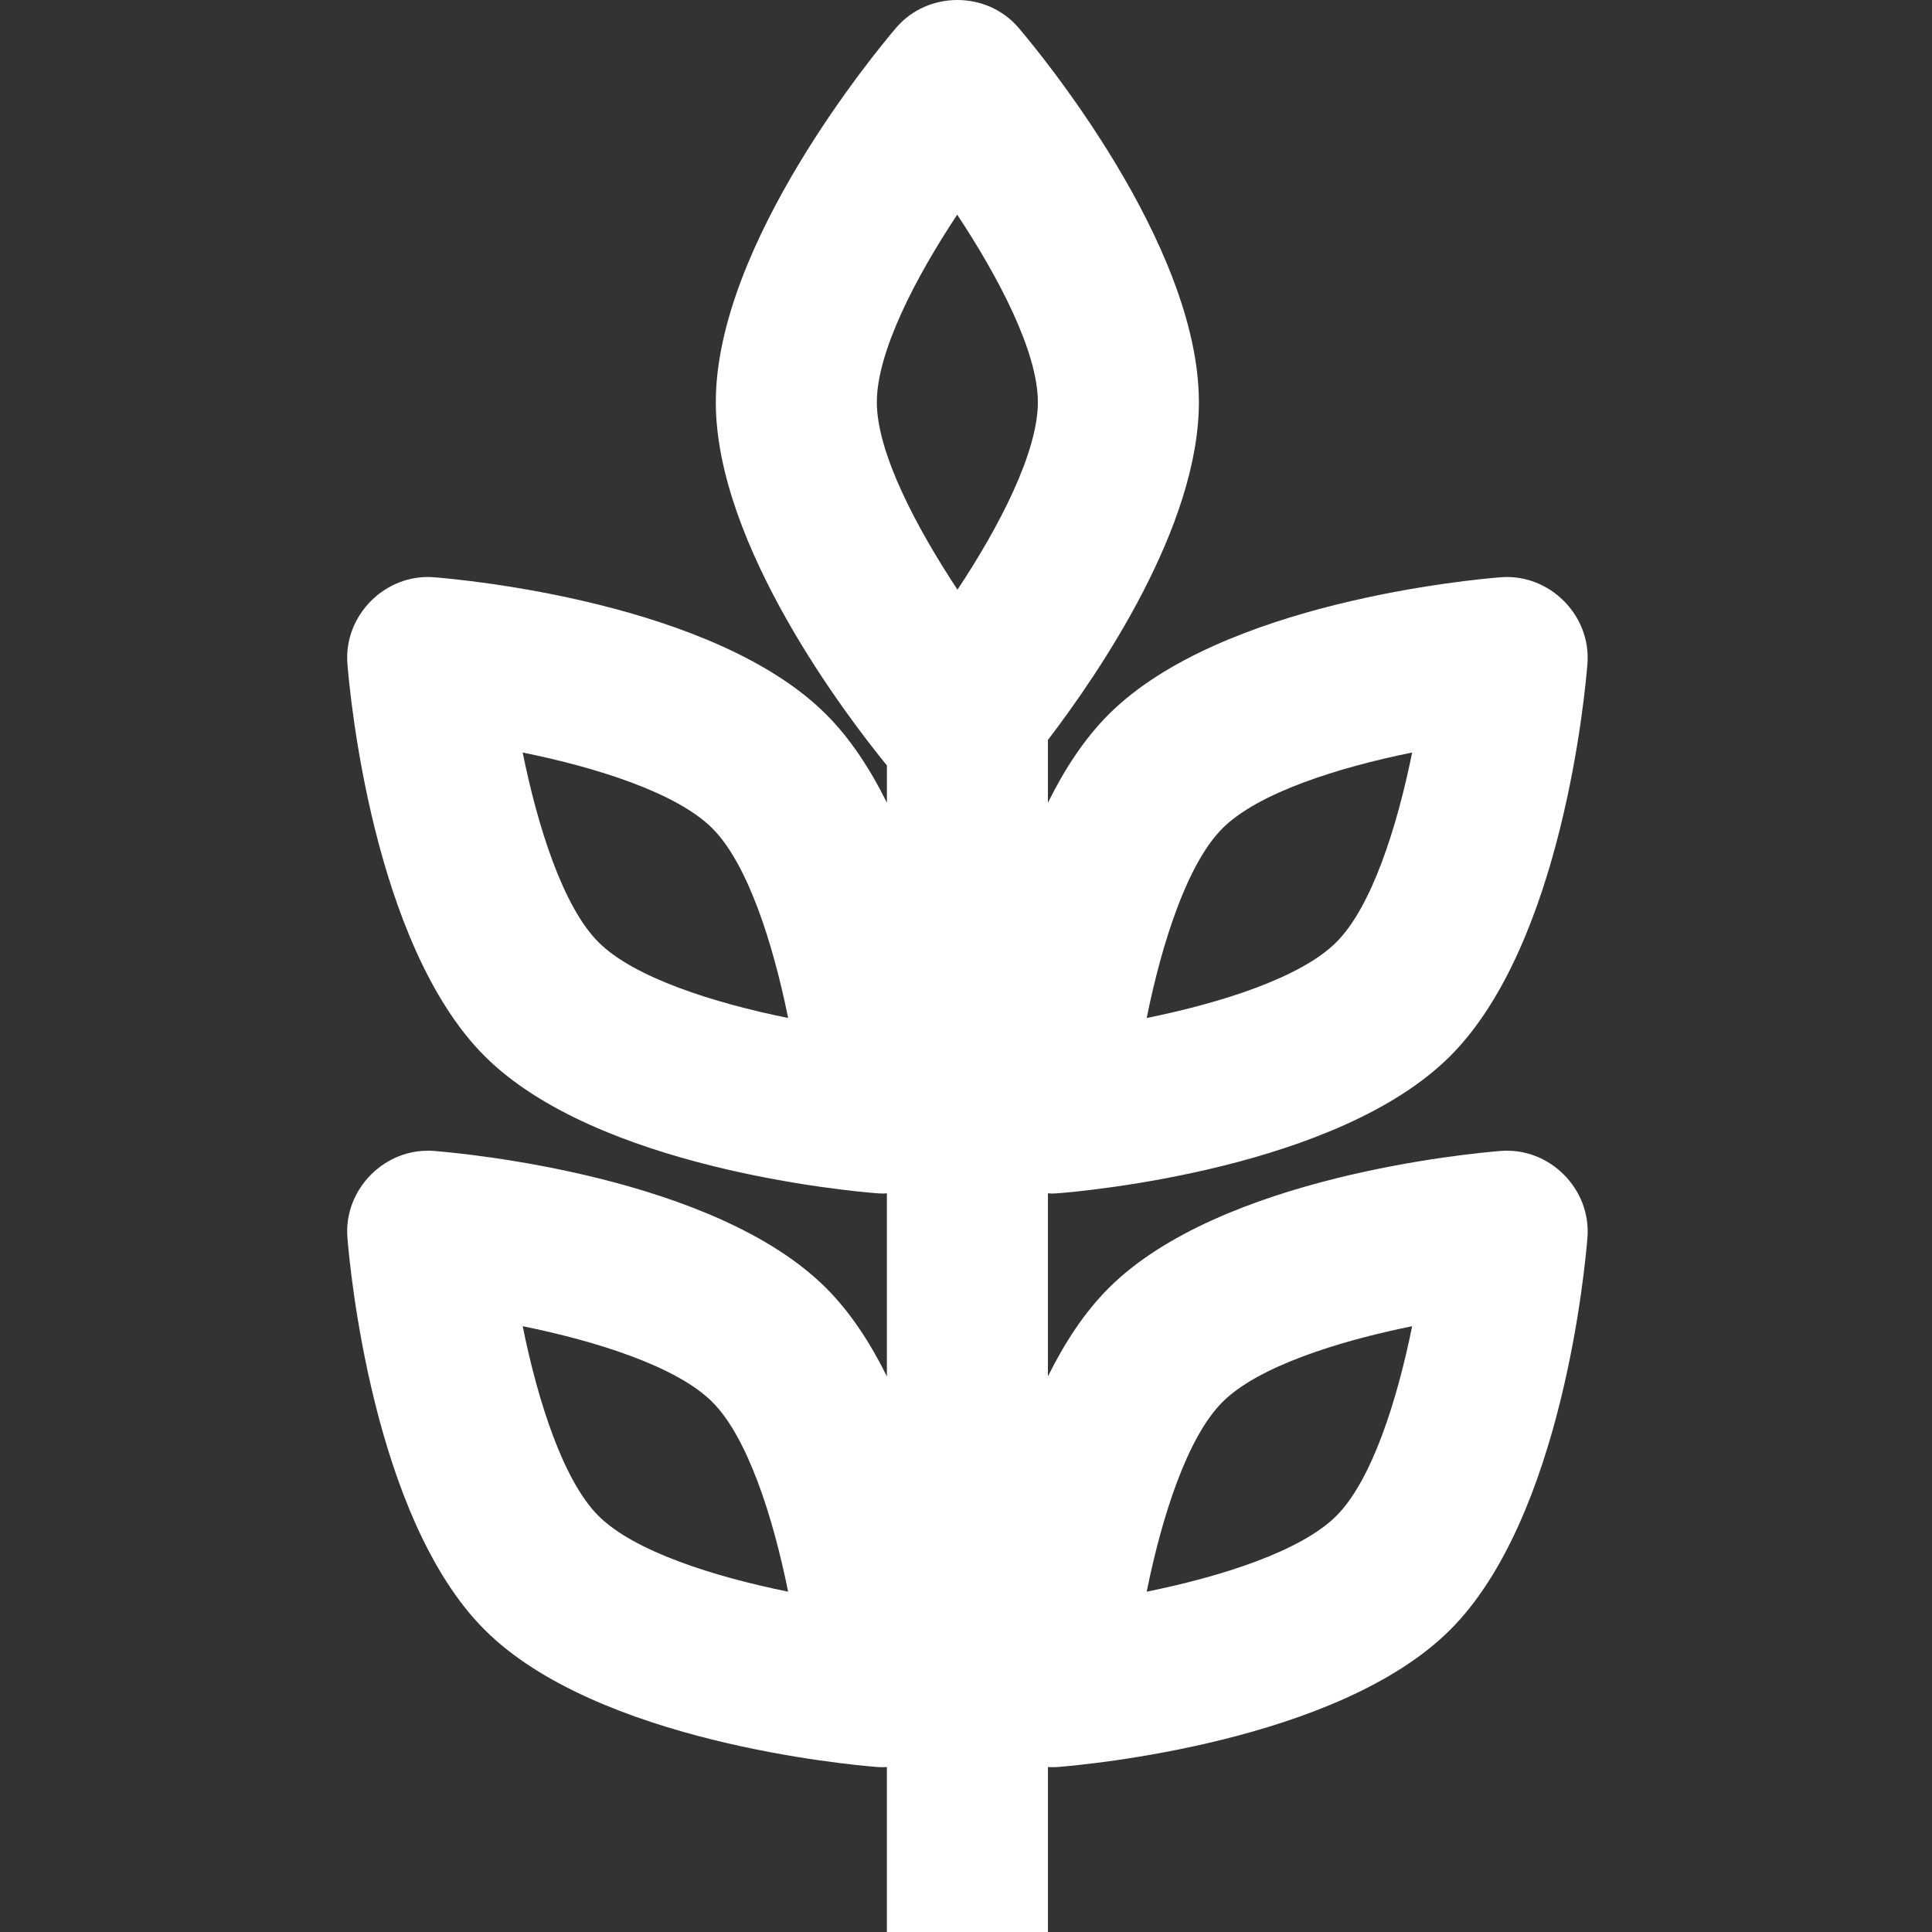
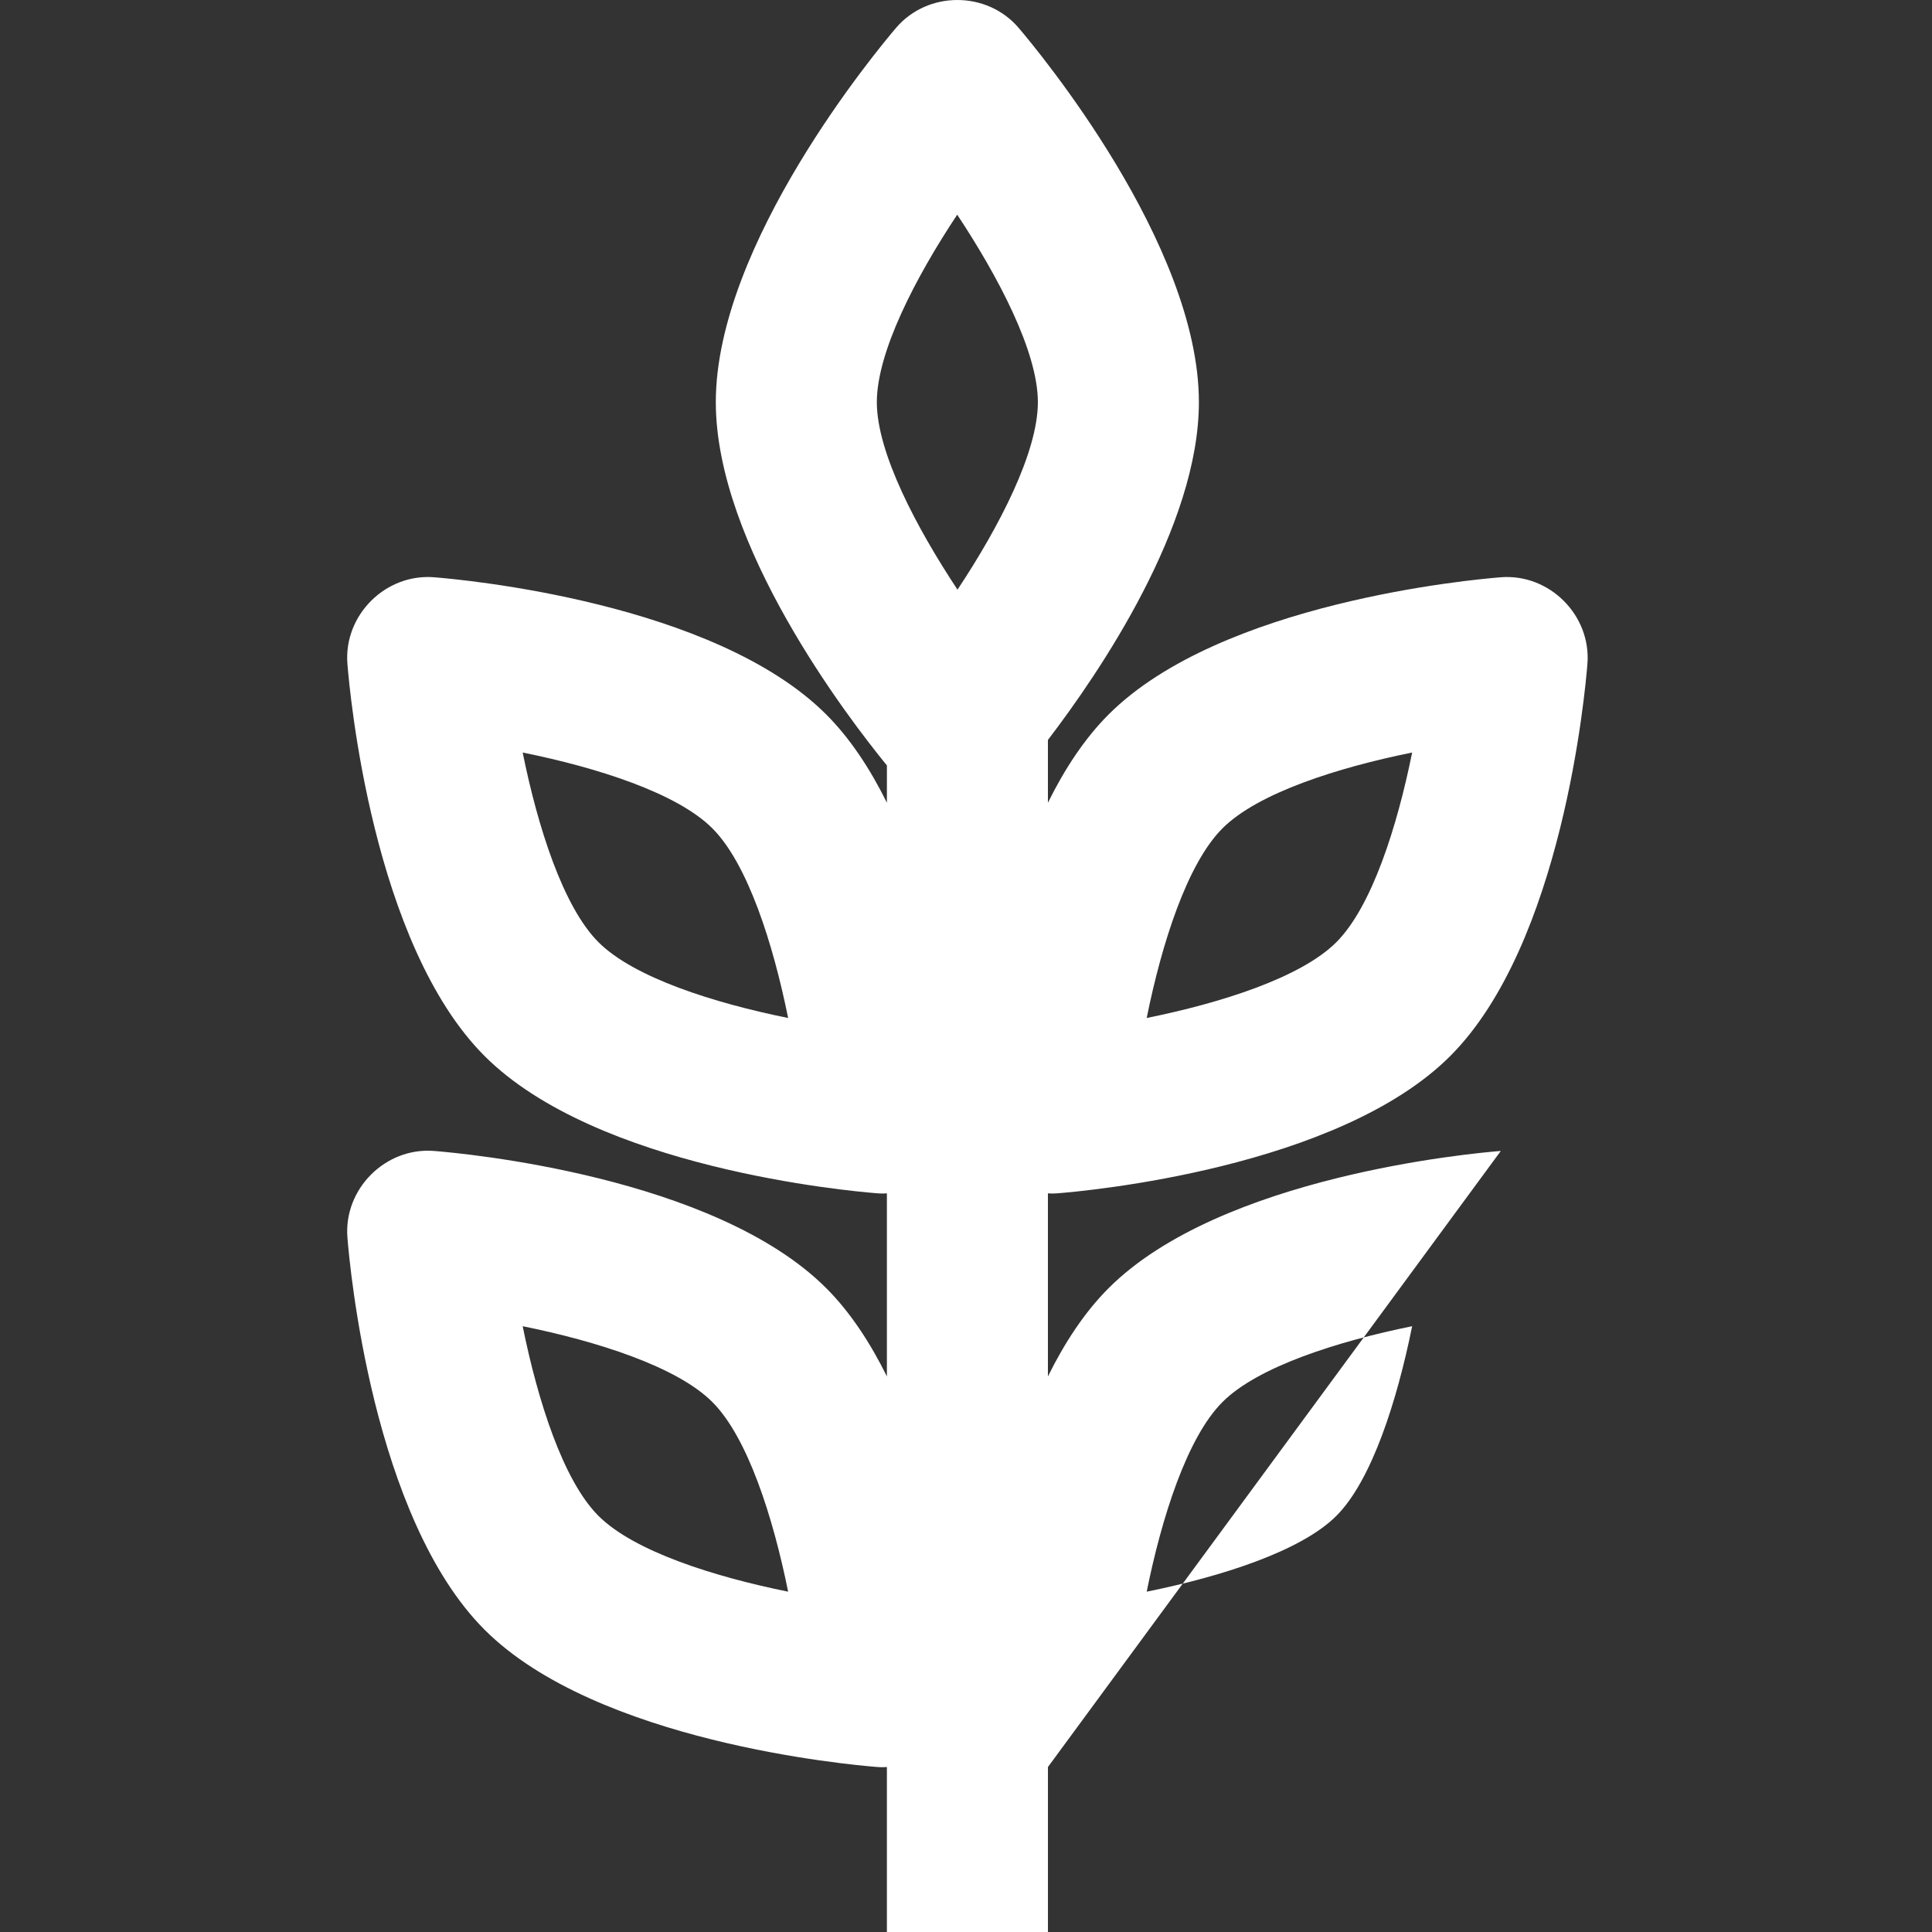
<svg xmlns="http://www.w3.org/2000/svg" height="512px" viewBox="-92 0 512 512.002" width="512px">
  <rect x="-92" y="0" width="512" height="512.002" fill="#333333" stroke="none" />
  <g>
-     <path d="m305.734 305.012c-7.512.594-74.234 6.656-103.938 36.359-6.398 6.398-11.695 14.523-16.086 23.395v-48.52c.332.016.66.051.992.051.559 0 1.121-.023 1.68-.07 7.512-.59 74.234-6.652 103.938-36.359 29.711-29.703 35.77-96.426 36.363-103.938 1.016-12.883-10.07-23.965-22.953-22.949-7.512.59-74.23 6.652-103.938 36.359-6.398 6.398-11.695 14.52-16.082 23.395v-16.645c13.773-18.02 40.008-56.656 40.008-89.512 0-42.012-42.895-93.473-47.785-99.207-8.387-9.828-24.07-9.828-32.461 0-4.887 5.73-47.777 57.195-47.777 99.207 0 37.922 34.945 83.539 45.344 96.273v9.883c-4.387-8.871-9.684-16.992-16.082-23.391-29.707-29.711-96.43-35.773-103.938-36.363-12.883-1.027-23.973 10.074-22.953 22.949.594 7.512 6.656 74.234 36.359 103.938 29.707 29.711 96.426 35.77 103.938 36.359.559.047 1.125.07 1.68.07.336 0 .664-.035.992-.051v48.52c-4.387-8.871-9.68-16.992-16.078-23.391-29.707-29.707-96.43-35.766-103.938-36.359-12.883-1.023-23.973 10.07-22.953 22.953.594 7.508 6.656 74.23 36.359 103.938 29.707 29.707 96.426 35.766 103.938 36.359.559.043 1.125.066 1.68.066.336 0 .664-.035.992-.051v43.723h42.676v-43.723c.332.02.66.051.992.051.559 0 1.121-.023 1.68-.066 7.512-.594 74.234-6.656 103.938-36.359 29.711-29.707 35.77-96.43 36.363-103.938 1.02-12.891-10.066-23.969-22.949-22.957zm-73.762-85.496c9.379-9.379 30.562-16.105 50.262-20.09-3.98 19.707-10.711 40.891-20.086 50.266-9.375 9.379-30.559 16.105-50.262 20.086 3.98-19.703 10.711-40.887 20.086-50.262zm-165.371 30.176c-9.375-9.375-16.102-30.559-20.086-50.262 19.707 3.98 40.891 10.711 50.262 20.086 9.379 9.375 16.105 30.559 20.086 50.262-19.703-3.98-40.883-10.711-50.262-20.086zm0 152.031c-9.375-9.375-16.102-30.559-20.086-50.262 19.707 3.984 40.891 10.715 50.262 20.09 9.379 9.375 16.105 30.559 20.086 50.262-19.703-3.984-40.883-10.711-50.262-20.09zm95.07-344.832c10.793 16.305 21.375 36.258 21.375 49.688 0 13.246-10.199 32.949-21.301 49.688-10.789-16.309-21.375-36.258-21.375-49.688 0-13.246 10.195-32.953 21.301-49.688zm100.477 344.832c-9.375 9.379-30.559 16.105-50.262 20.09 3.98-19.707 10.711-40.891 20.086-50.262 9.375-9.379 30.559-16.105 50.262-20.09-3.98 19.707-10.707 40.887-20.086 50.262zm0 0" data-original="#000000" class="active-path" data-old_color="#000000" fill="#FFFFFF" />
+     <path d="m305.734 305.012c-7.512.594-74.234 6.656-103.938 36.359-6.398 6.398-11.695 14.523-16.086 23.395v-48.52c.332.016.66.051.992.051.559 0 1.121-.023 1.68-.07 7.512-.59 74.234-6.652 103.938-36.359 29.711-29.703 35.77-96.426 36.363-103.938 1.016-12.883-10.07-23.965-22.953-22.949-7.512.59-74.23 6.652-103.938 36.359-6.398 6.398-11.695 14.52-16.082 23.395v-16.645c13.773-18.02 40.008-56.656 40.008-89.512 0-42.012-42.895-93.473-47.785-99.207-8.387-9.828-24.07-9.828-32.461 0-4.887 5.73-47.777 57.195-47.777 99.207 0 37.922 34.945 83.539 45.344 96.273v9.883c-4.387-8.871-9.684-16.992-16.082-23.391-29.707-29.711-96.43-35.773-103.938-36.363-12.883-1.027-23.973 10.074-22.953 22.949.594 7.512 6.656 74.234 36.359 103.938 29.707 29.711 96.426 35.77 103.938 36.359.559.047 1.125.07 1.68.07.336 0 .664-.035.992-.051v48.52c-4.387-8.871-9.68-16.992-16.078-23.391-29.707-29.707-96.43-35.766-103.938-36.359-12.883-1.023-23.973 10.07-22.953 22.953.594 7.508 6.656 74.23 36.359 103.938 29.707 29.707 96.426 35.766 103.938 36.359.559.043 1.125.066 1.68.066.336 0 .664-.035.992-.051v43.723h42.676v-43.723zm-73.762-85.496c9.379-9.379 30.562-16.105 50.262-20.09-3.98 19.707-10.711 40.891-20.086 50.266-9.375 9.379-30.559 16.105-50.262 20.086 3.98-19.703 10.711-40.887 20.086-50.262zm-165.371 30.176c-9.375-9.375-16.102-30.559-20.086-50.262 19.707 3.98 40.891 10.711 50.262 20.086 9.379 9.375 16.105 30.559 20.086 50.262-19.703-3.98-40.883-10.711-50.262-20.086zm0 152.031c-9.375-9.375-16.102-30.559-20.086-50.262 19.707 3.984 40.891 10.715 50.262 20.09 9.379 9.375 16.105 30.559 20.086 50.262-19.703-3.984-40.883-10.711-50.262-20.09zm95.07-344.832c10.793 16.305 21.375 36.258 21.375 49.688 0 13.246-10.199 32.949-21.301 49.688-10.789-16.309-21.375-36.258-21.375-49.688 0-13.246 10.195-32.953 21.301-49.688zm100.477 344.832c-9.375 9.379-30.559 16.105-50.262 20.09 3.98-19.707 10.711-40.891 20.086-50.262 9.375-9.379 30.559-16.105 50.262-20.09-3.98 19.707-10.707 40.887-20.086 50.262zm0 0" data-original="#000000" class="active-path" data-old_color="#000000" fill="#FFFFFF" />
  </g>
</svg>